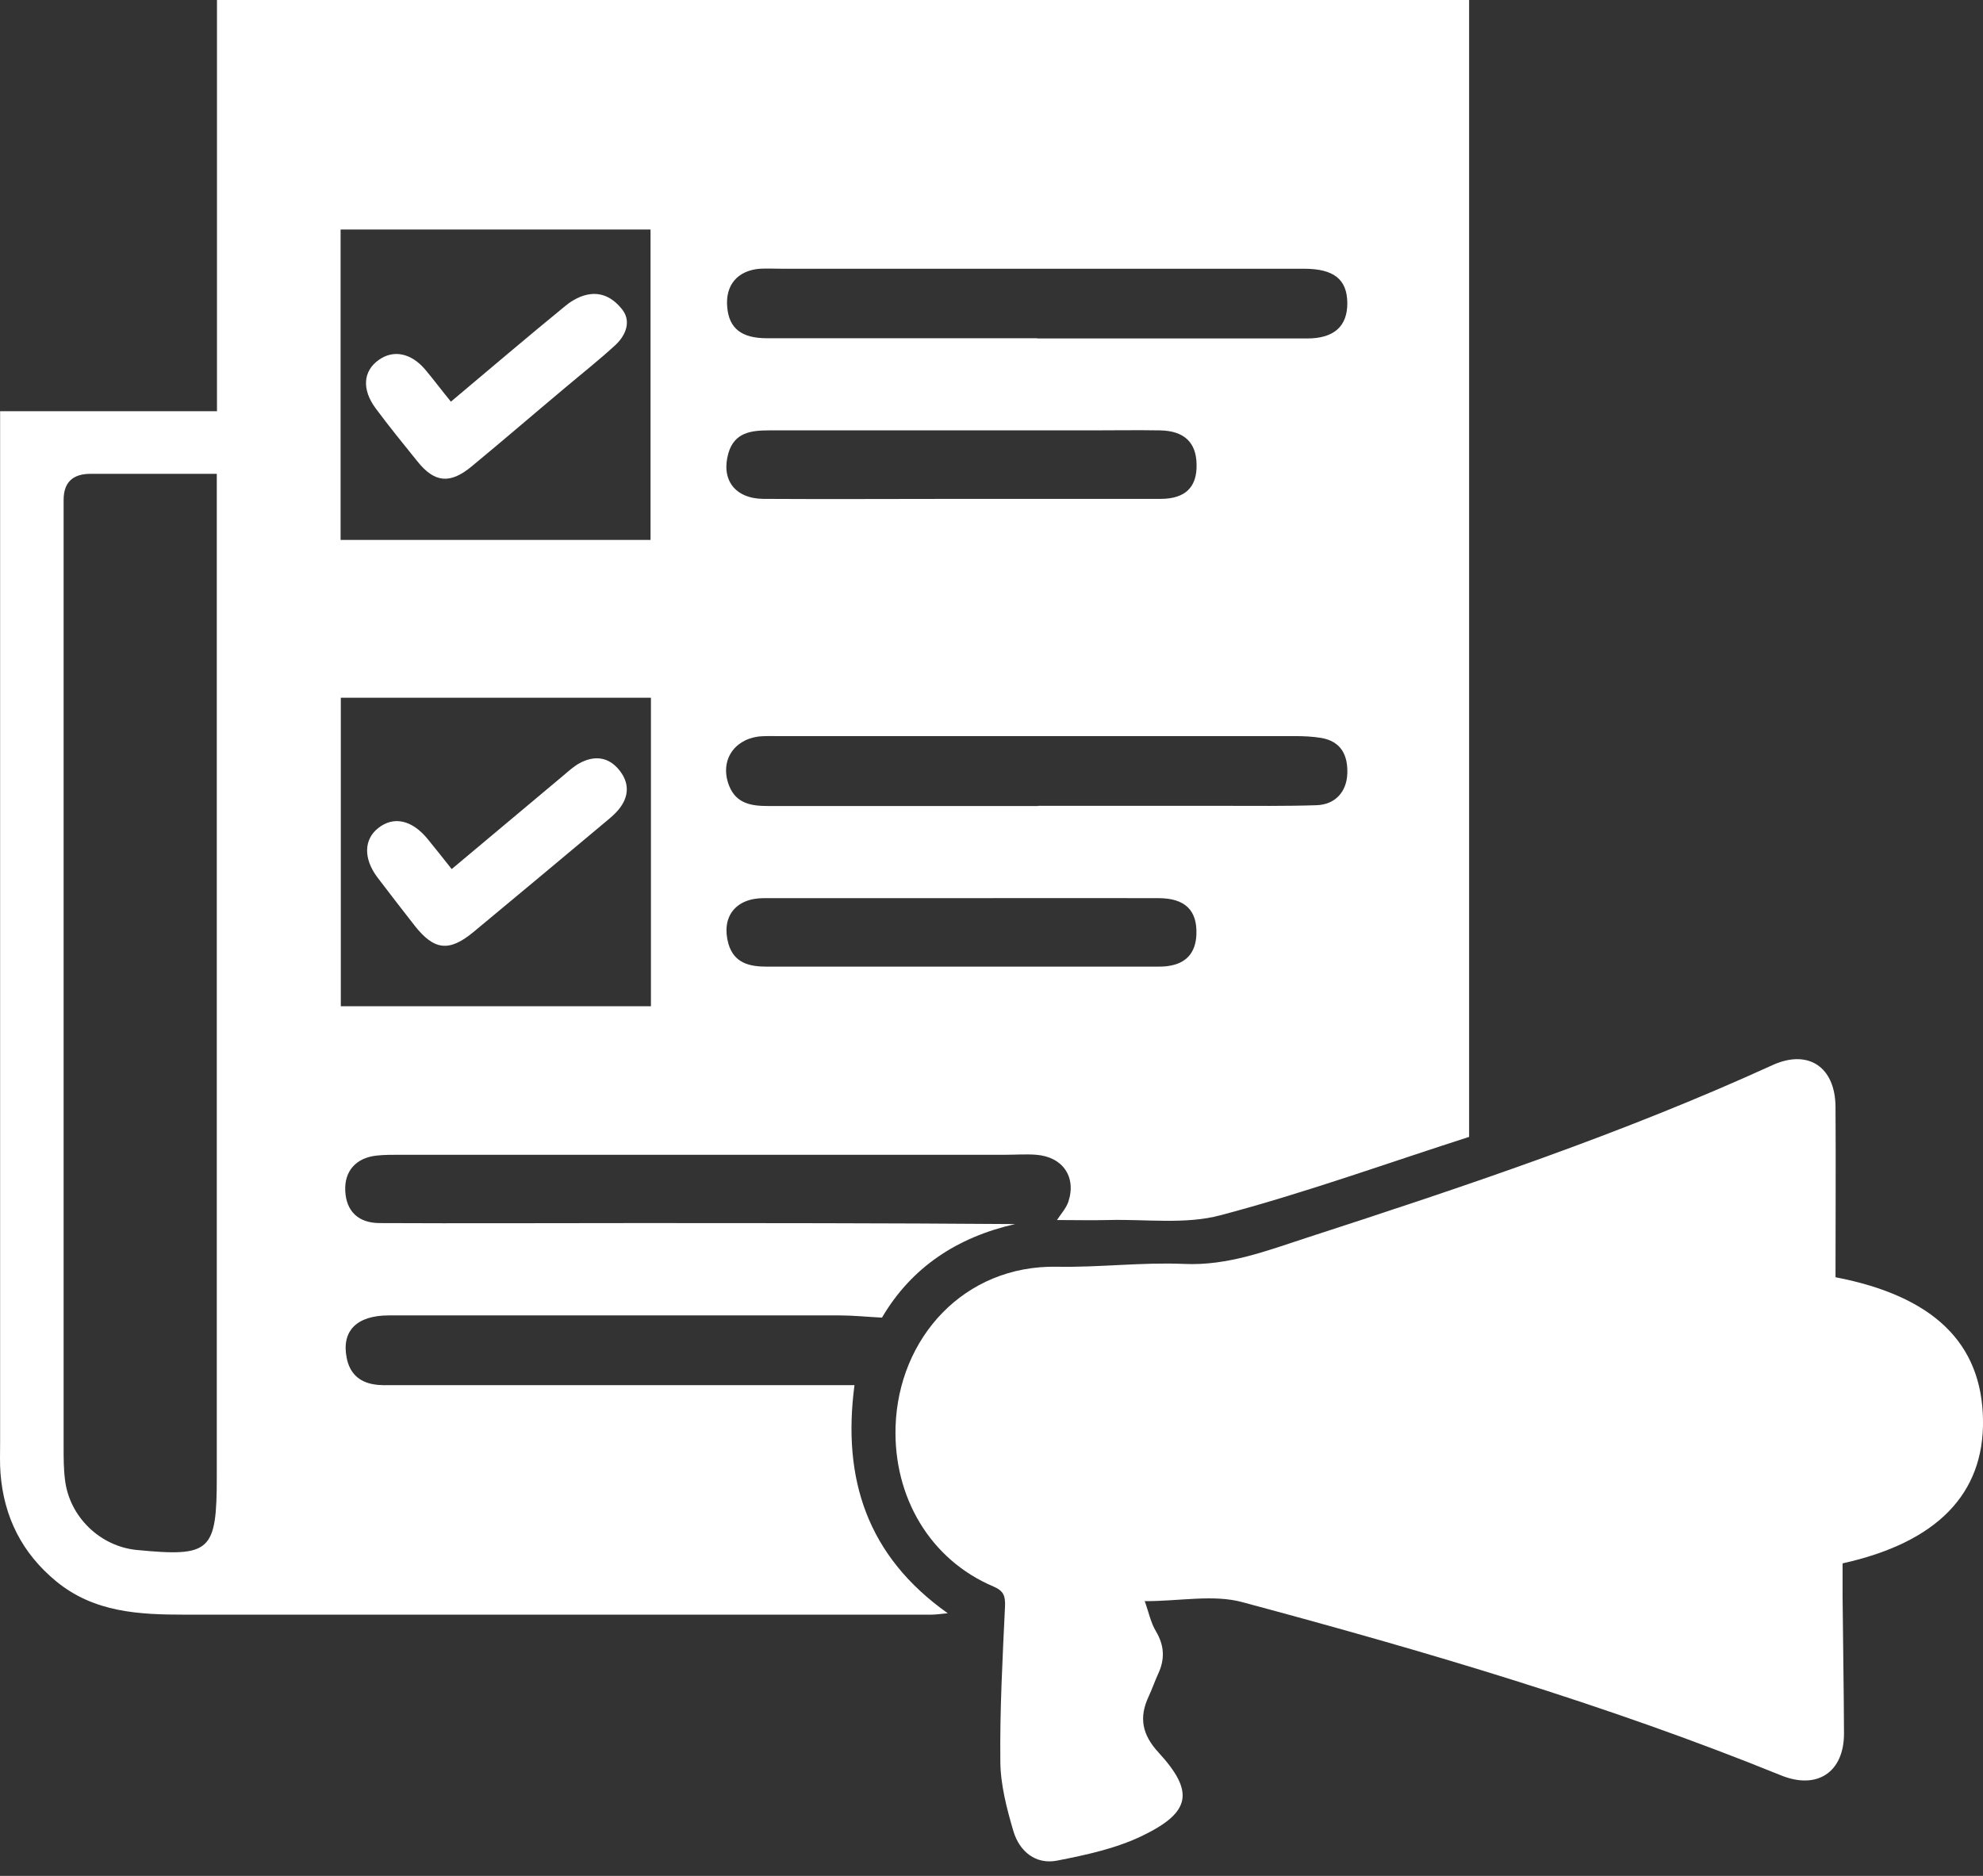
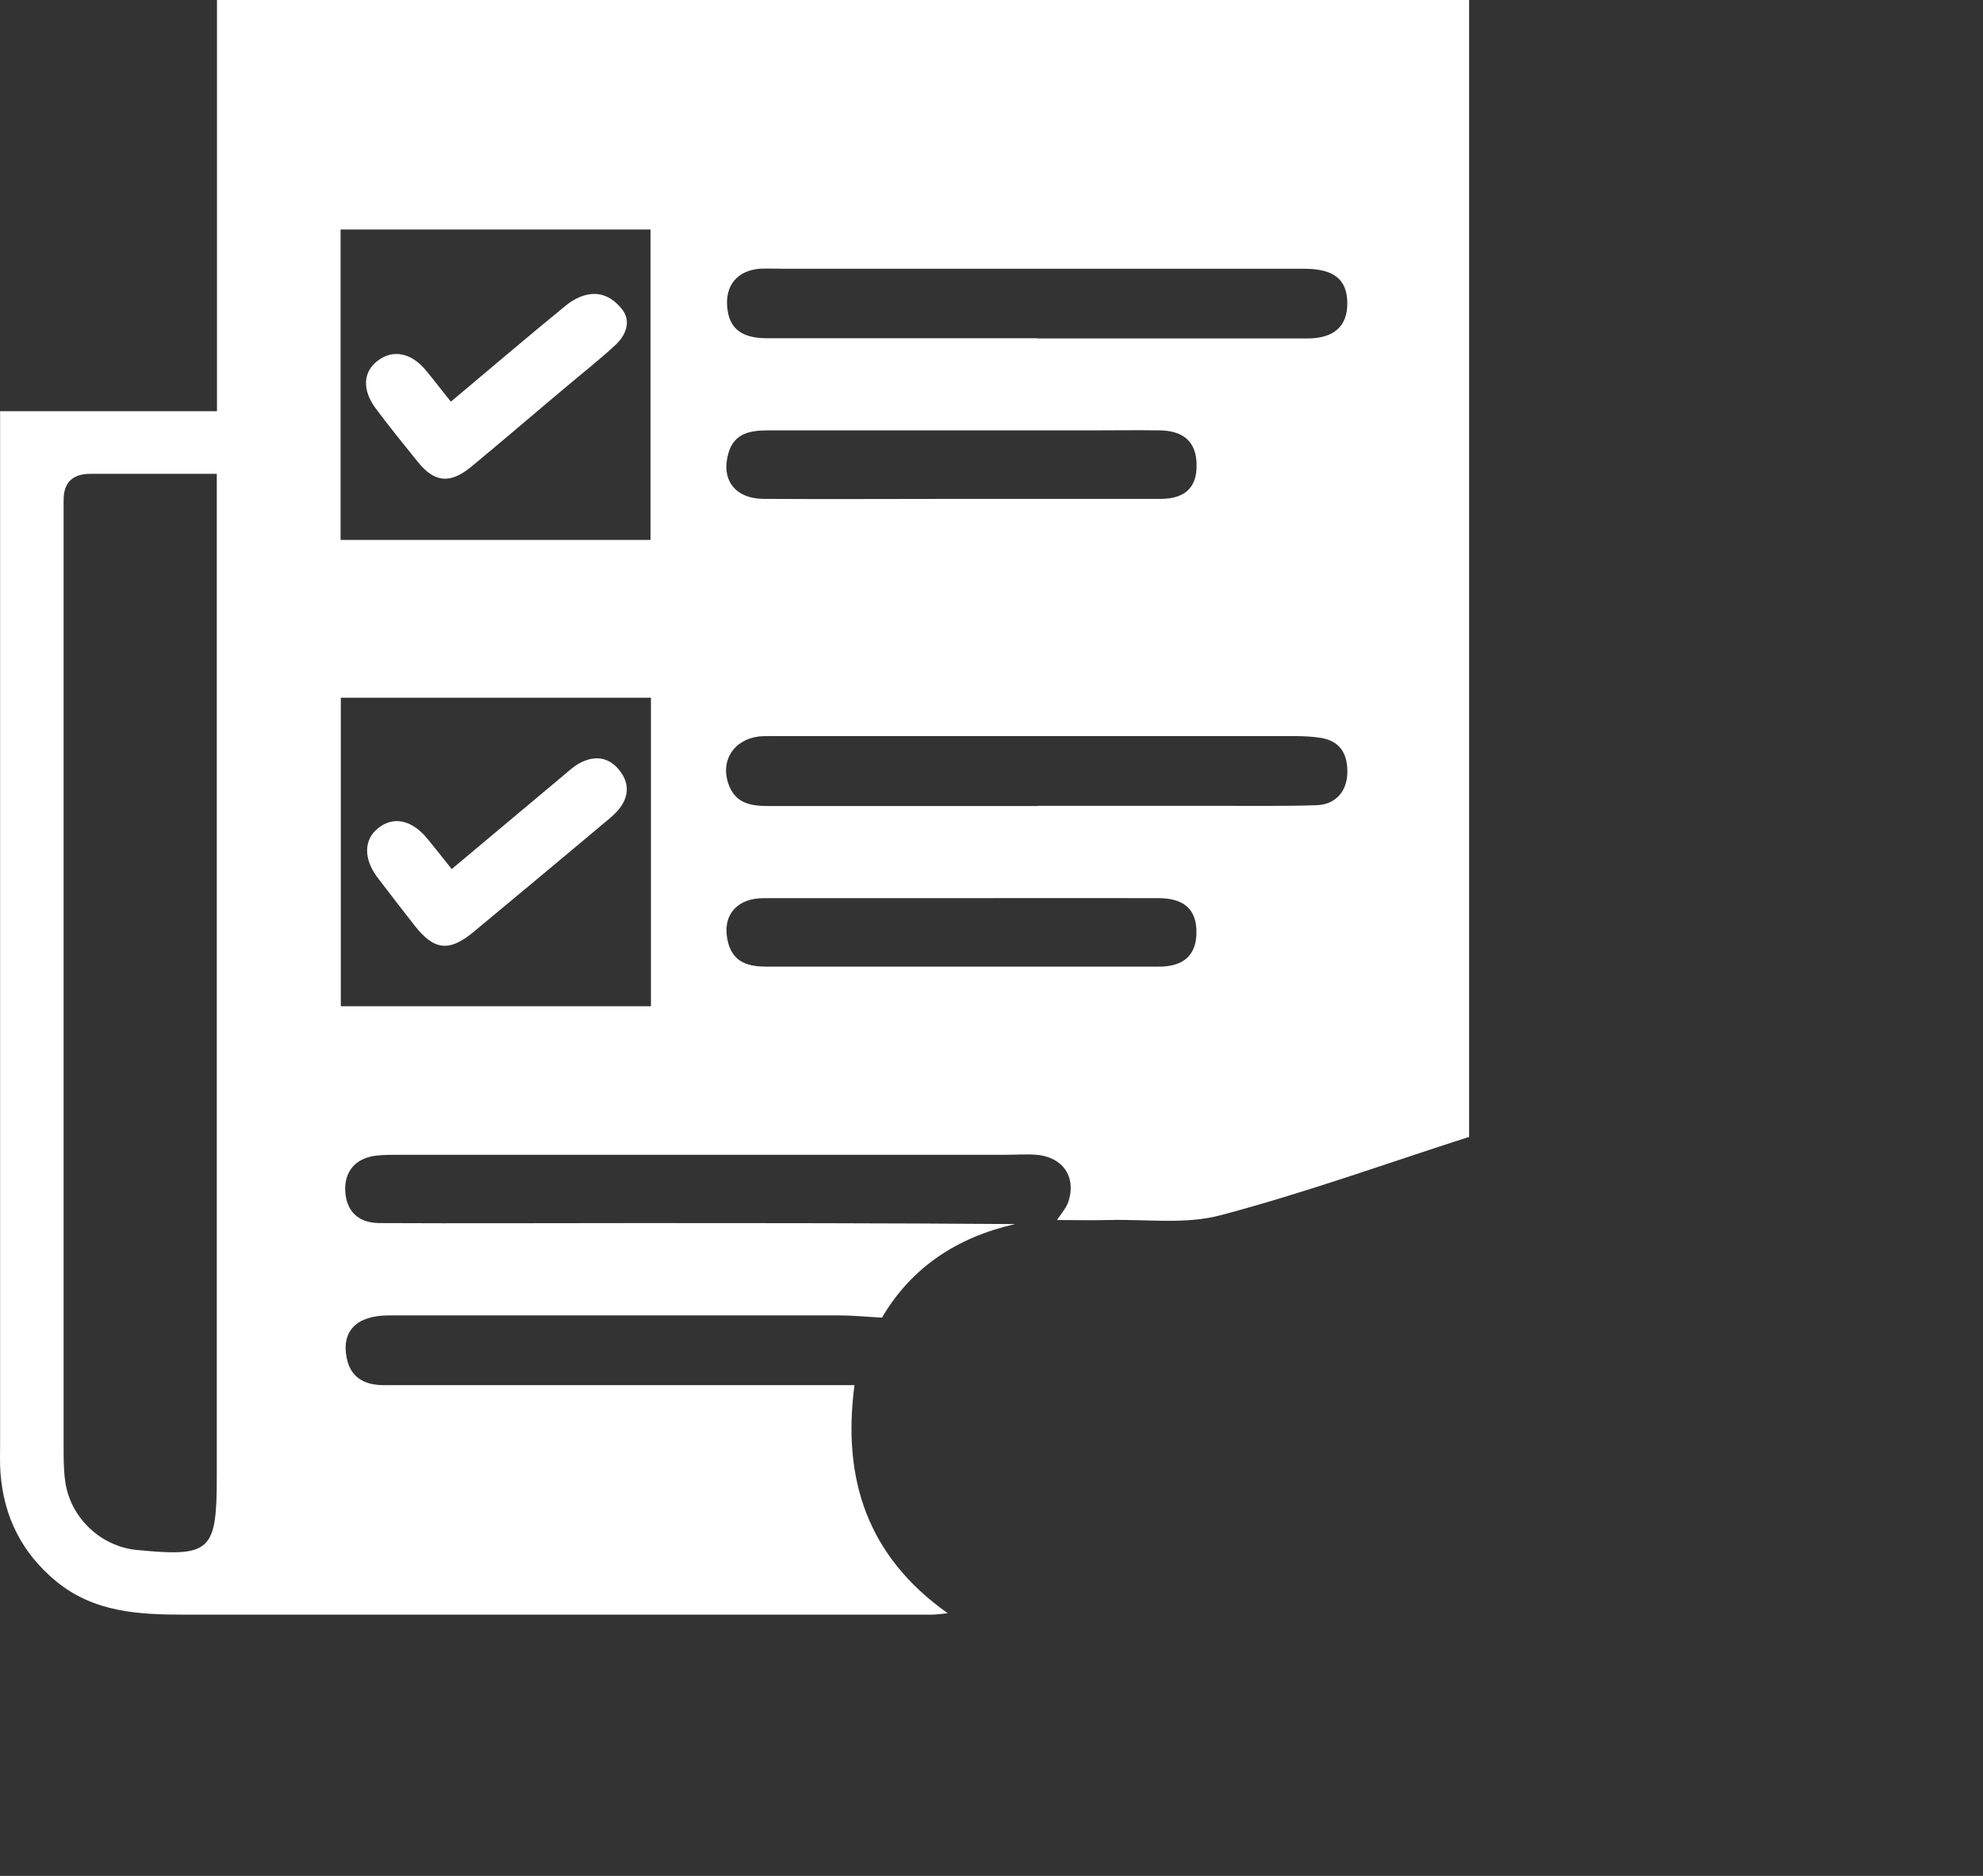
<svg xmlns="http://www.w3.org/2000/svg" width="74" height="70" viewBox="0 0 74 70" fill="none">
  <rect x="0" y="0" width="74" height="70" fill="#333333" stroke="none" />
  <path d="M54.808 42.428C51.758 43.408 48.693 44.516 45.552 45.346C44.238 45.7 42.766 45.489 41.369 45.526C40.735 45.542 40.101 45.526 39.444 45.526C39.572 45.323 39.776 45.104 39.867 44.848C40.176 43.913 39.655 43.166 38.666 43.091C38.289 43.061 37.904 43.091 37.519 43.091C29.977 43.091 22.434 43.091 14.892 43.091C14.613 43.091 14.333 43.091 14.054 43.121C13.284 43.204 12.846 43.702 12.884 44.441C12.921 45.195 13.367 45.64 14.175 45.64C17.285 45.655 20.388 45.64 23.499 45.64C28.285 45.64 33.072 45.64 37.881 45.677C35.714 46.167 34.008 47.298 32.913 49.168C32.332 49.138 31.834 49.085 31.328 49.085C25.726 49.085 20.116 49.085 14.514 49.085C13.299 49.085 12.74 49.673 12.937 50.669C13.05 51.242 13.397 51.566 13.948 51.657C14.197 51.702 14.454 51.687 14.711 51.687C20.139 51.687 25.567 51.687 30.996 51.687C31.275 51.687 31.547 51.687 31.887 51.687C31.426 55.178 32.355 58.066 35.367 60.199C35.11 60.222 34.929 60.252 34.748 60.252C25.477 60.252 16.198 60.252 6.927 60.252C5.198 60.252 3.514 60.177 2.088 59.001C0.819 57.952 0.147 56.61 0.019 54.982C-0.011 54.605 0.004 54.22 0.004 53.836C0.004 41.342 0.004 28.84 0.004 16.347C0.004 16.045 0.004 15.743 0.004 15.344H8.097V0H54.823V42.428H54.808ZM8.09 17.681C6.436 17.681 4.911 17.681 3.379 17.681C2.709 17.681 2.374 18.006 2.374 18.654C2.374 30.439 2.374 42.224 2.374 54.009C2.374 54.416 2.374 54.823 2.427 55.23C2.593 56.603 3.741 57.711 5.115 57.839C7.863 58.103 8.09 57.9 8.09 55.095C8.09 42.925 8.09 30.763 8.09 18.594V17.674V17.681ZM12.71 8.565V20.147H24.276V8.565H12.71ZM24.291 26.036H12.718V37.549H24.291V26.036ZM38.704 12.63C42.064 12.63 45.423 12.63 48.783 12.63C49.787 12.63 50.285 12.17 50.278 11.303C50.27 10.428 49.78 10.028 48.662 10.028C42.169 10.028 35.677 10.028 29.191 10.028C28.912 10.028 28.633 10.013 28.353 10.028C27.523 10.096 27.062 10.639 27.138 11.461C27.206 12.252 27.666 12.622 28.625 12.622C31.985 12.622 35.344 12.622 38.704 12.622V12.63ZM38.742 30.07C41.037 30.07 43.325 30.07 45.62 30.07C46.79 30.07 47.96 30.085 49.13 30.047C49.825 30.024 50.255 29.549 50.278 28.863C50.301 28.177 50.044 27.664 49.304 27.536C48.979 27.483 48.647 27.468 48.323 27.468C41.883 27.468 35.443 27.468 28.995 27.468C28.769 27.468 28.535 27.461 28.308 27.483C27.349 27.611 26.851 28.433 27.213 29.331C27.478 29.987 28.036 30.077 28.663 30.077C32.023 30.077 35.382 30.077 38.742 30.077V30.07ZM35.911 33.515C33.442 33.515 30.973 33.515 28.504 33.515C27.44 33.515 26.904 34.224 27.183 35.219C27.395 35.943 27.968 36.071 28.625 36.071C33.457 36.071 38.296 36.071 43.128 36.071C43.279 36.071 43.438 36.071 43.581 36.049C44.261 35.958 44.616 35.559 44.646 34.88C44.684 33.975 44.231 33.515 43.227 33.515C40.78 33.508 38.342 33.515 35.896 33.515H35.911ZM35.828 18.616C38.319 18.616 40.818 18.616 43.309 18.616C44.231 18.616 44.669 18.179 44.653 17.342C44.646 16.513 44.193 16.075 43.287 16.06C42.419 16.045 41.558 16.06 40.69 16.06C36.696 16.06 32.694 16.06 28.701 16.06C28.029 16.06 27.41 16.136 27.183 16.905C26.896 17.9 27.425 18.609 28.497 18.616C30.943 18.631 33.382 18.616 35.828 18.616Z" fill="white" />
-   <path d="M42.713 59.733C42.864 60.148 42.94 60.547 43.136 60.871C43.453 61.407 43.476 61.912 43.219 62.462C43.091 62.741 42.993 63.028 42.864 63.307C42.495 64.091 42.623 64.732 43.227 65.388C44.571 66.85 44.457 67.62 42.63 68.502C41.649 68.977 40.532 69.218 39.452 69.429C38.652 69.588 38.048 69.09 37.821 68.343C37.572 67.499 37.338 66.609 37.33 65.742C37.308 63.812 37.413 61.882 37.504 59.951C37.519 59.567 37.466 59.371 37.081 59.205C34.703 58.202 33.337 55.857 33.42 53.233C33.525 49.931 35.971 47.201 39.452 47.269C41.03 47.299 42.608 47.096 44.186 47.164C45.824 47.239 47.289 46.666 48.776 46.183C54.65 44.276 60.516 42.315 66.148 39.744C67.477 39.141 68.481 39.812 68.496 41.29C68.511 43.424 68.496 45.558 68.496 47.661C72.173 48.37 73.955 50.134 74 52.977C74.045 55.737 72.294 57.554 68.76 58.338C68.76 58.73 68.76 59.152 68.76 59.574C68.775 61.279 68.806 62.983 68.813 64.686C68.813 66.134 67.809 66.798 66.458 66.247C59.919 63.593 53.162 61.61 46.36 59.785C45.273 59.492 44.05 59.748 42.736 59.748L42.713 59.733Z" fill="white" />
  <path d="M16.817 14.996C18.289 13.759 19.678 12.576 21.098 11.415C21.362 11.196 22.343 10.479 23.189 11.512C23.574 11.957 23.37 12.5 22.963 12.877C22.366 13.428 21.724 13.933 21.098 14.461C19.928 15.441 18.773 16.436 17.595 17.409C16.794 18.072 16.213 18.012 15.579 17.22C15.05 16.564 14.522 15.916 14.024 15.245C13.495 14.536 13.548 13.85 14.129 13.435C14.681 13.036 15.345 13.171 15.873 13.797C16.183 14.167 16.47 14.551 16.832 14.996H16.817Z" fill="white" />
  <path d="M16.848 32.437C18.297 31.223 19.664 30.077 21.023 28.939C21.219 28.773 21.408 28.599 21.627 28.479C22.155 28.192 22.676 28.23 23.076 28.697C23.492 29.18 23.499 29.715 23.076 30.22C22.963 30.356 22.827 30.477 22.691 30.59C21.015 31.992 19.339 33.395 17.656 34.789C16.757 35.528 16.198 35.461 15.474 34.541C15.006 33.938 14.538 33.342 14.077 32.731C13.556 32.03 13.579 31.321 14.115 30.899C14.689 30.447 15.368 30.59 15.957 31.306C16.244 31.653 16.523 32.015 16.855 32.429L16.848 32.437Z" fill="white" />
</svg>